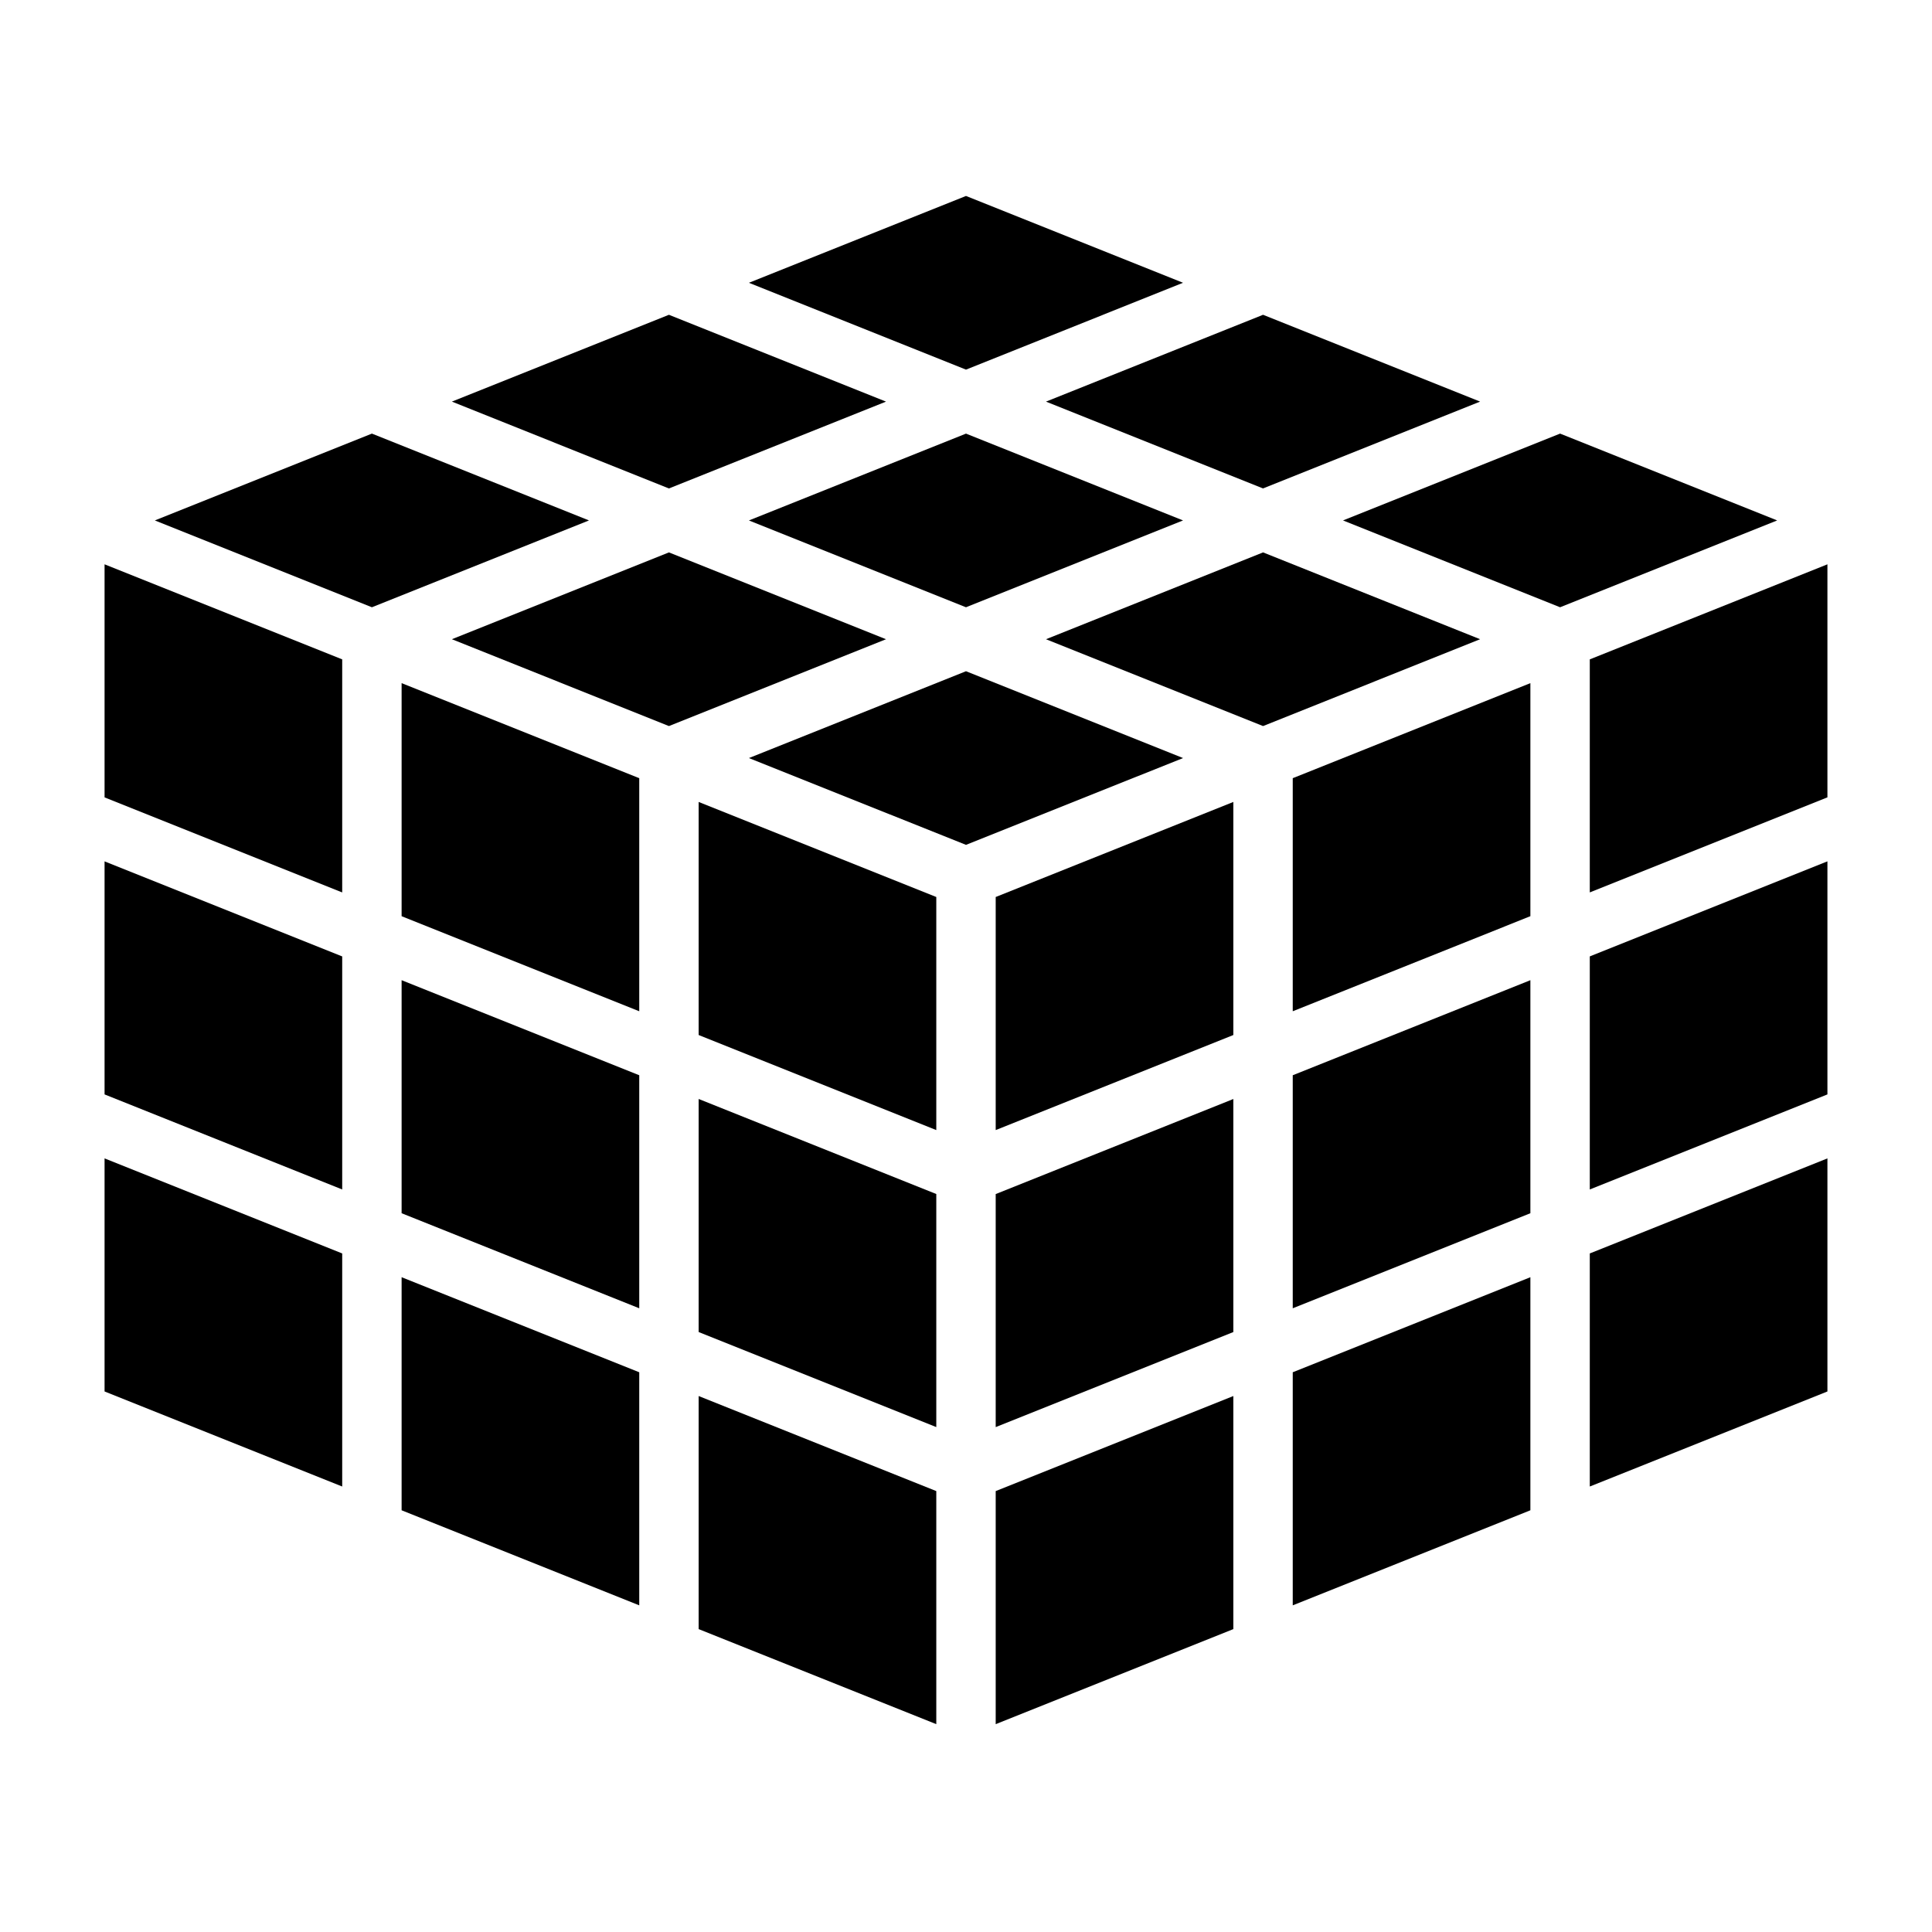
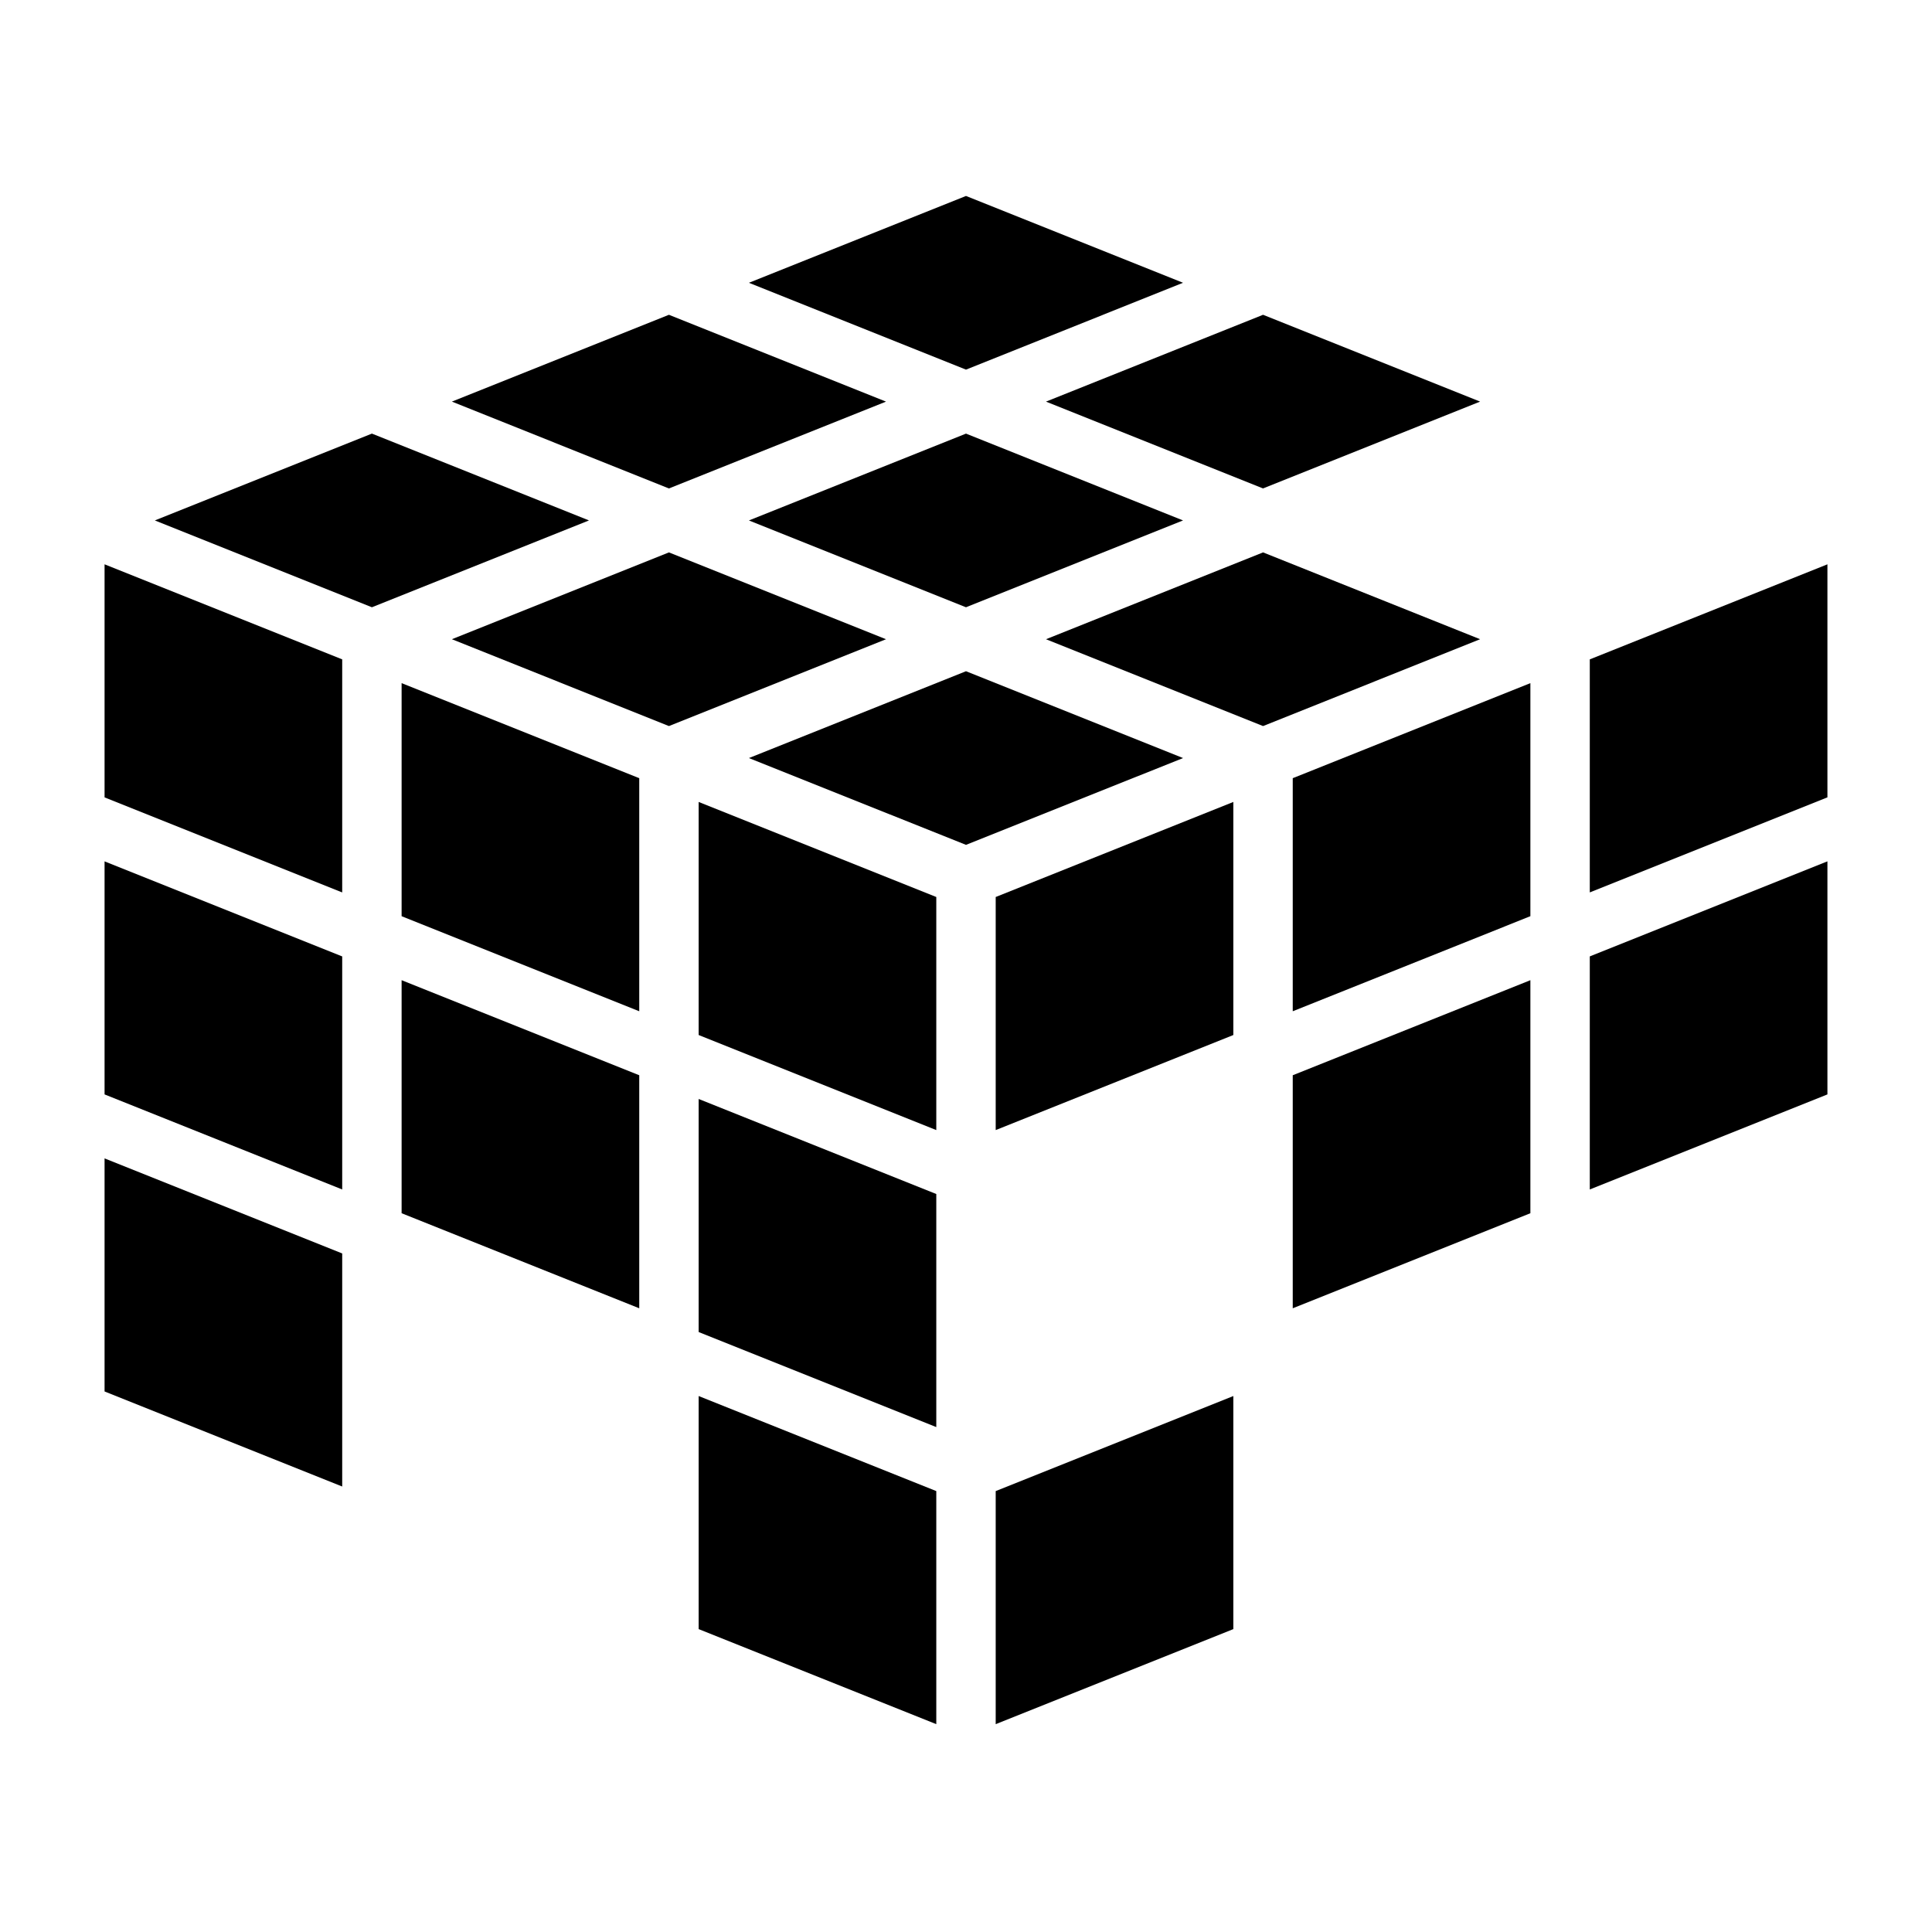
<svg xmlns="http://www.w3.org/2000/svg" fill="#000000" width="800px" height="800px" version="1.1" viewBox="144 144 512 512">
  <g>
    <path d="m250.43 386.8 62.977 25.191v-61.766l-62.977-25.188z" />
    <path d="m329.15 575.73 62.977 25.191v-61.766l-62.977-25.191z" />
    <path d="m250.43 465.52 62.977 25.191v-61.762l-62.977-25.191z" />
    <path d="m321.28 290.39-57.523 23.012 57.523 23.012 57.527-23.012z" />
-     <path d="m250.43 544.24 62.977 25.191v-61.766l-62.977-25.191z" />
    <path d="m242.56 258.91-57.523 23.008 57.523 23.012 57.523-23.012z" />
-     <path d="m407.87 522.2 62.977-25.191v-61.762l-62.977 25.191z" />
    <path d="m407.87 600.92 62.977-25.191v-61.766l-62.977 25.191z" />
    <path d="m329.15 497 62.977 25.191v-61.762l-62.977-25.191z" />
    <path d="m400 321.88-57.527 23.012 57.527 23.008 57.523-23.008z" />
    <path d="m329.15 418.29 62.977 25.191v-61.766l-62.977-25.191z" />
    <path d="m378.8 250.43-57.527-23.008-57.523 23.008 57.523 23.012z" />
    <path d="m171.71 434.03 62.977 25.191v-61.762l-62.977-25.191z" />
    <path d="m171.71 512.75 62.977 25.191v-61.766l-62.977-25.191z" />
    <path d="m407.87 443.48 62.977-25.191v-61.766l-62.977 25.191z" />
    <path d="m457.52 218.94-57.523-23.008-57.527 23.008 57.527 23.012z" />
    <path d="m478.72 273.44 57.523-23.012-57.523-23.008-57.523 23.008z" />
    <path d="m342.47 281.92 57.527 23.012 57.523-23.012-57.523-23.008z" />
    <path d="m171.71 355.31 62.977 25.191v-61.766l-62.977-25.188z" />
    <path d="m565.31 459.22 62.977-25.191v-61.762l-62.977 25.191z" />
-     <path d="m565.31 537.94 62.977-25.191v-61.766l-62.977 25.191z" />
-     <path d="m557.44 258.91-57.523 23.008 57.523 23.012 57.527-23.012z" />
    <path d="m486.59 411.99 62.977-25.191v-61.762l-62.977 25.188z" />
    <path d="m486.59 490.71 62.977-25.191v-61.762l-62.977 25.191z" />
-     <path d="m486.59 569.43 62.977-25.191v-61.766l-62.977 25.191z" />
    <path d="m478.72 290.39-57.523 23.012 57.523 23.012 57.523-23.012z" />
    <path d="m565.31 380.5 62.977-25.191v-61.762l-62.977 25.188z" />
  </g>
</svg>